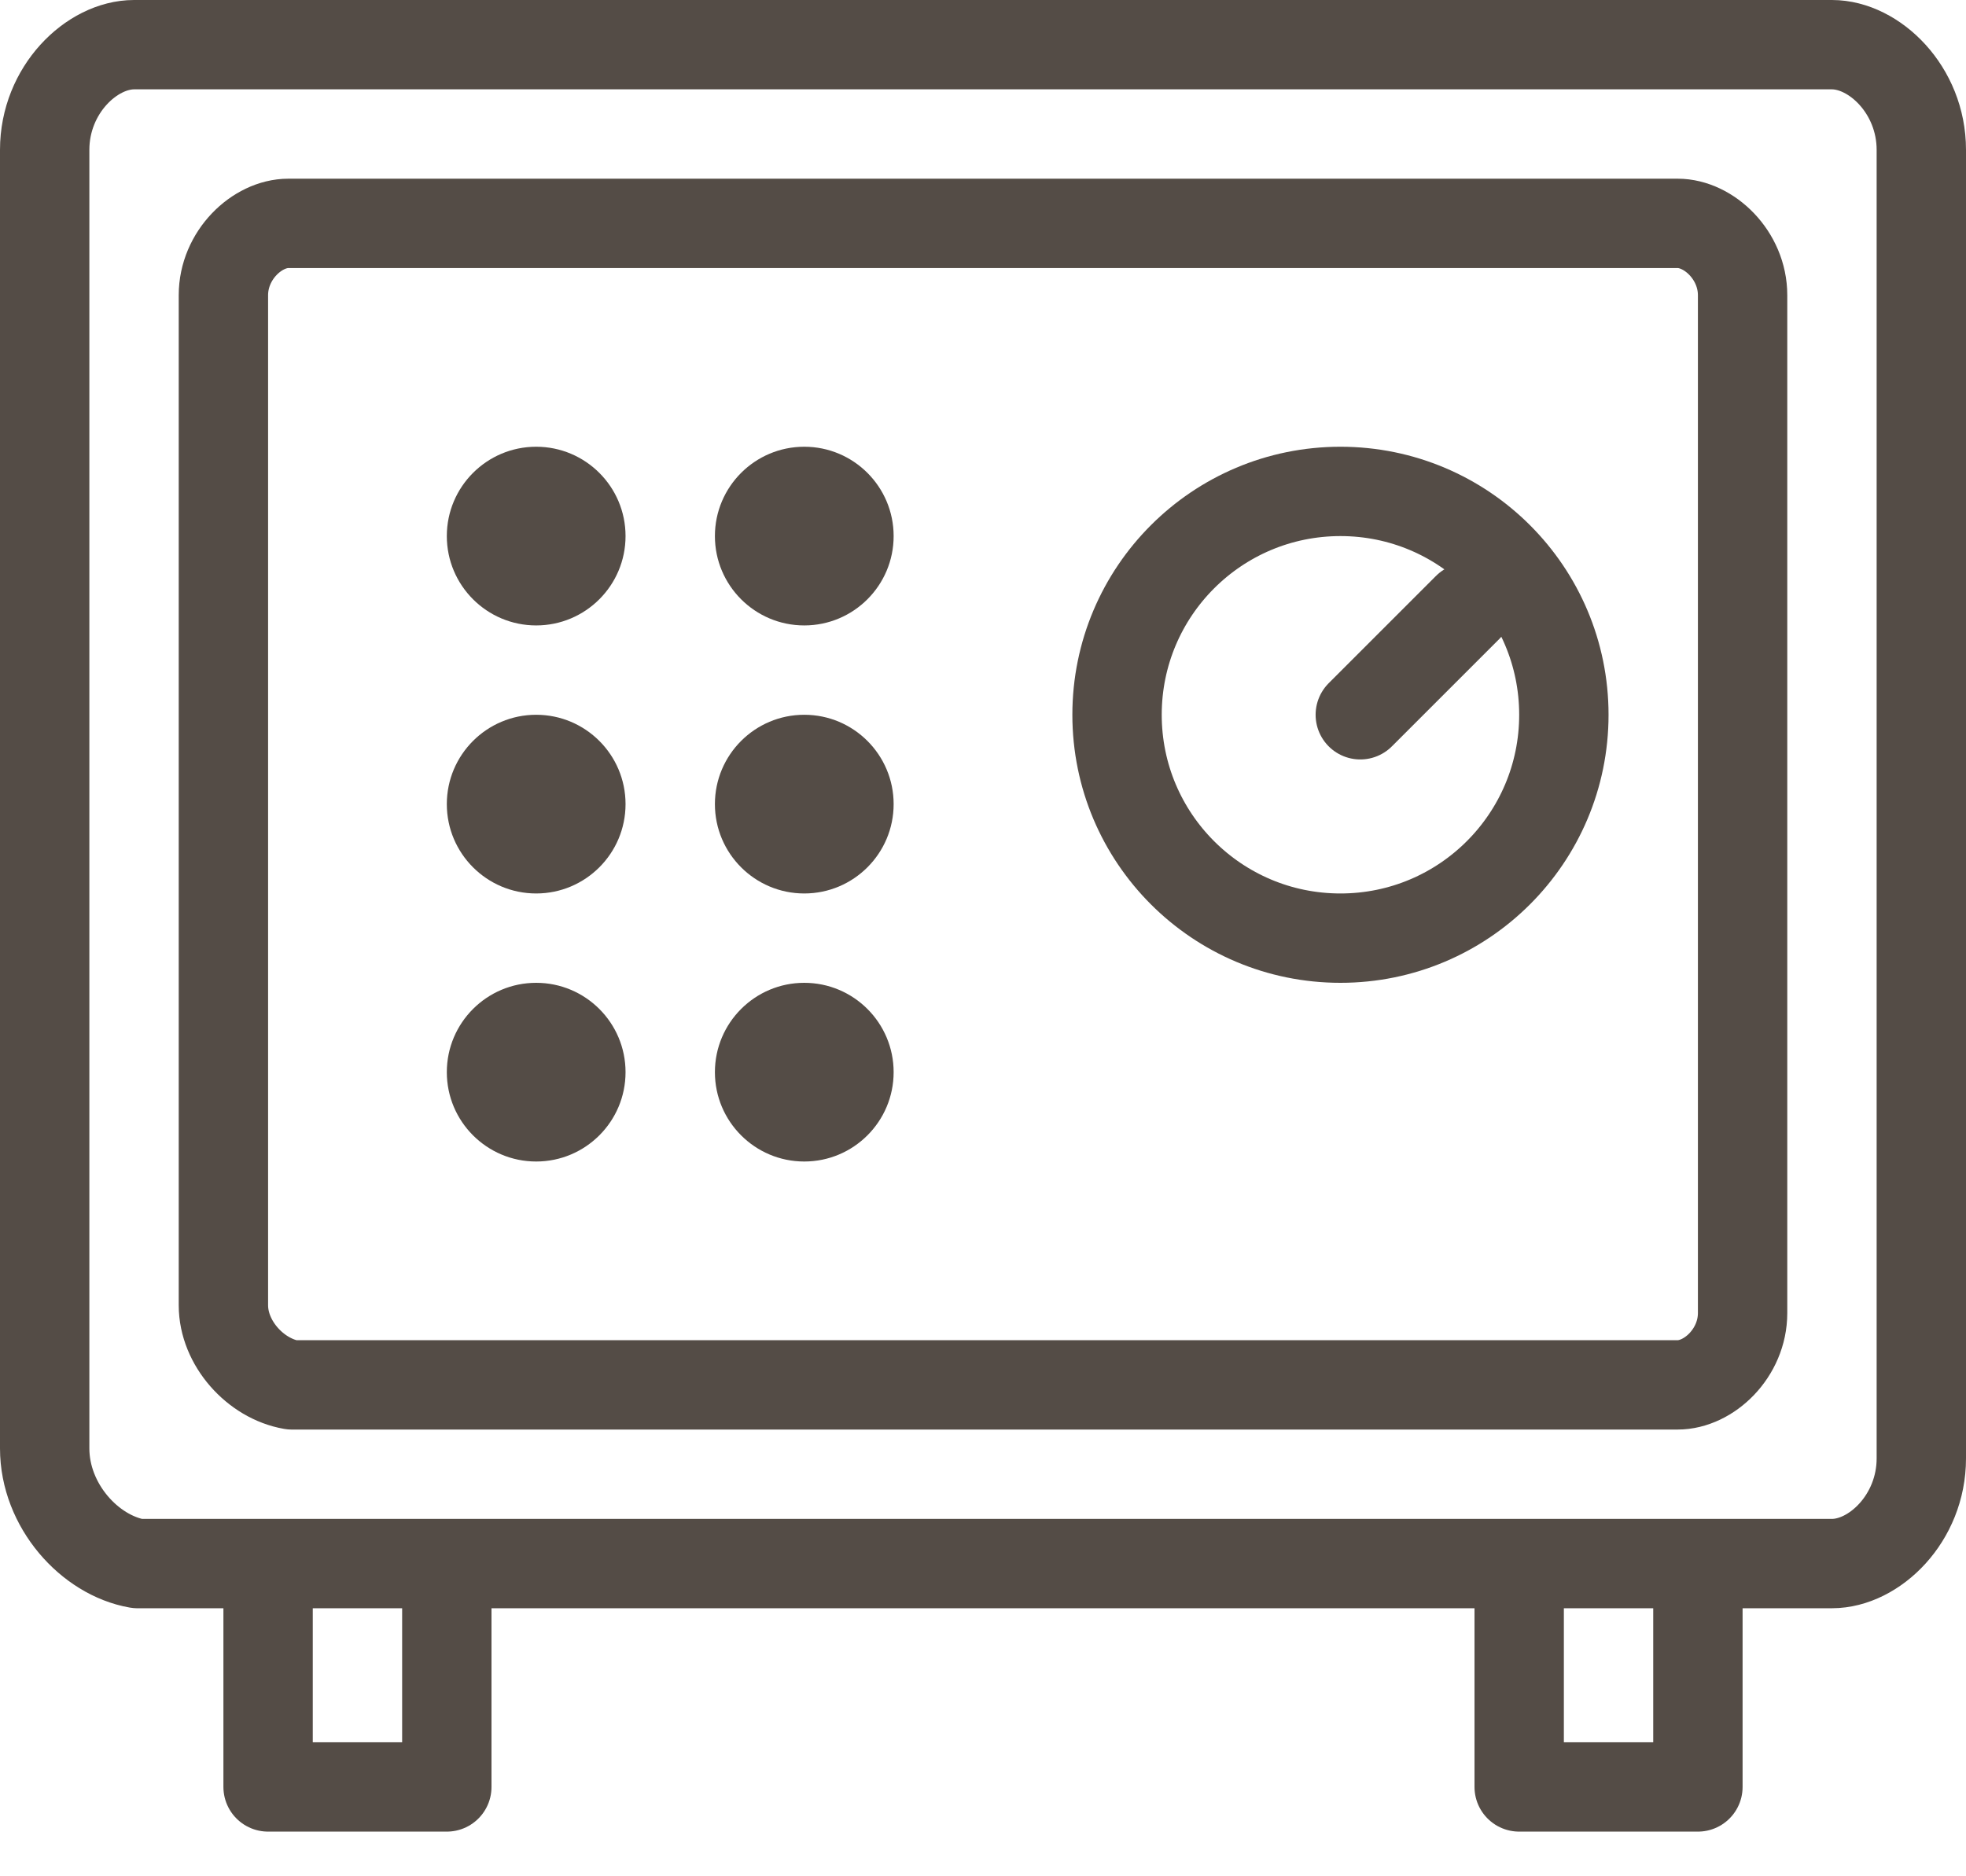
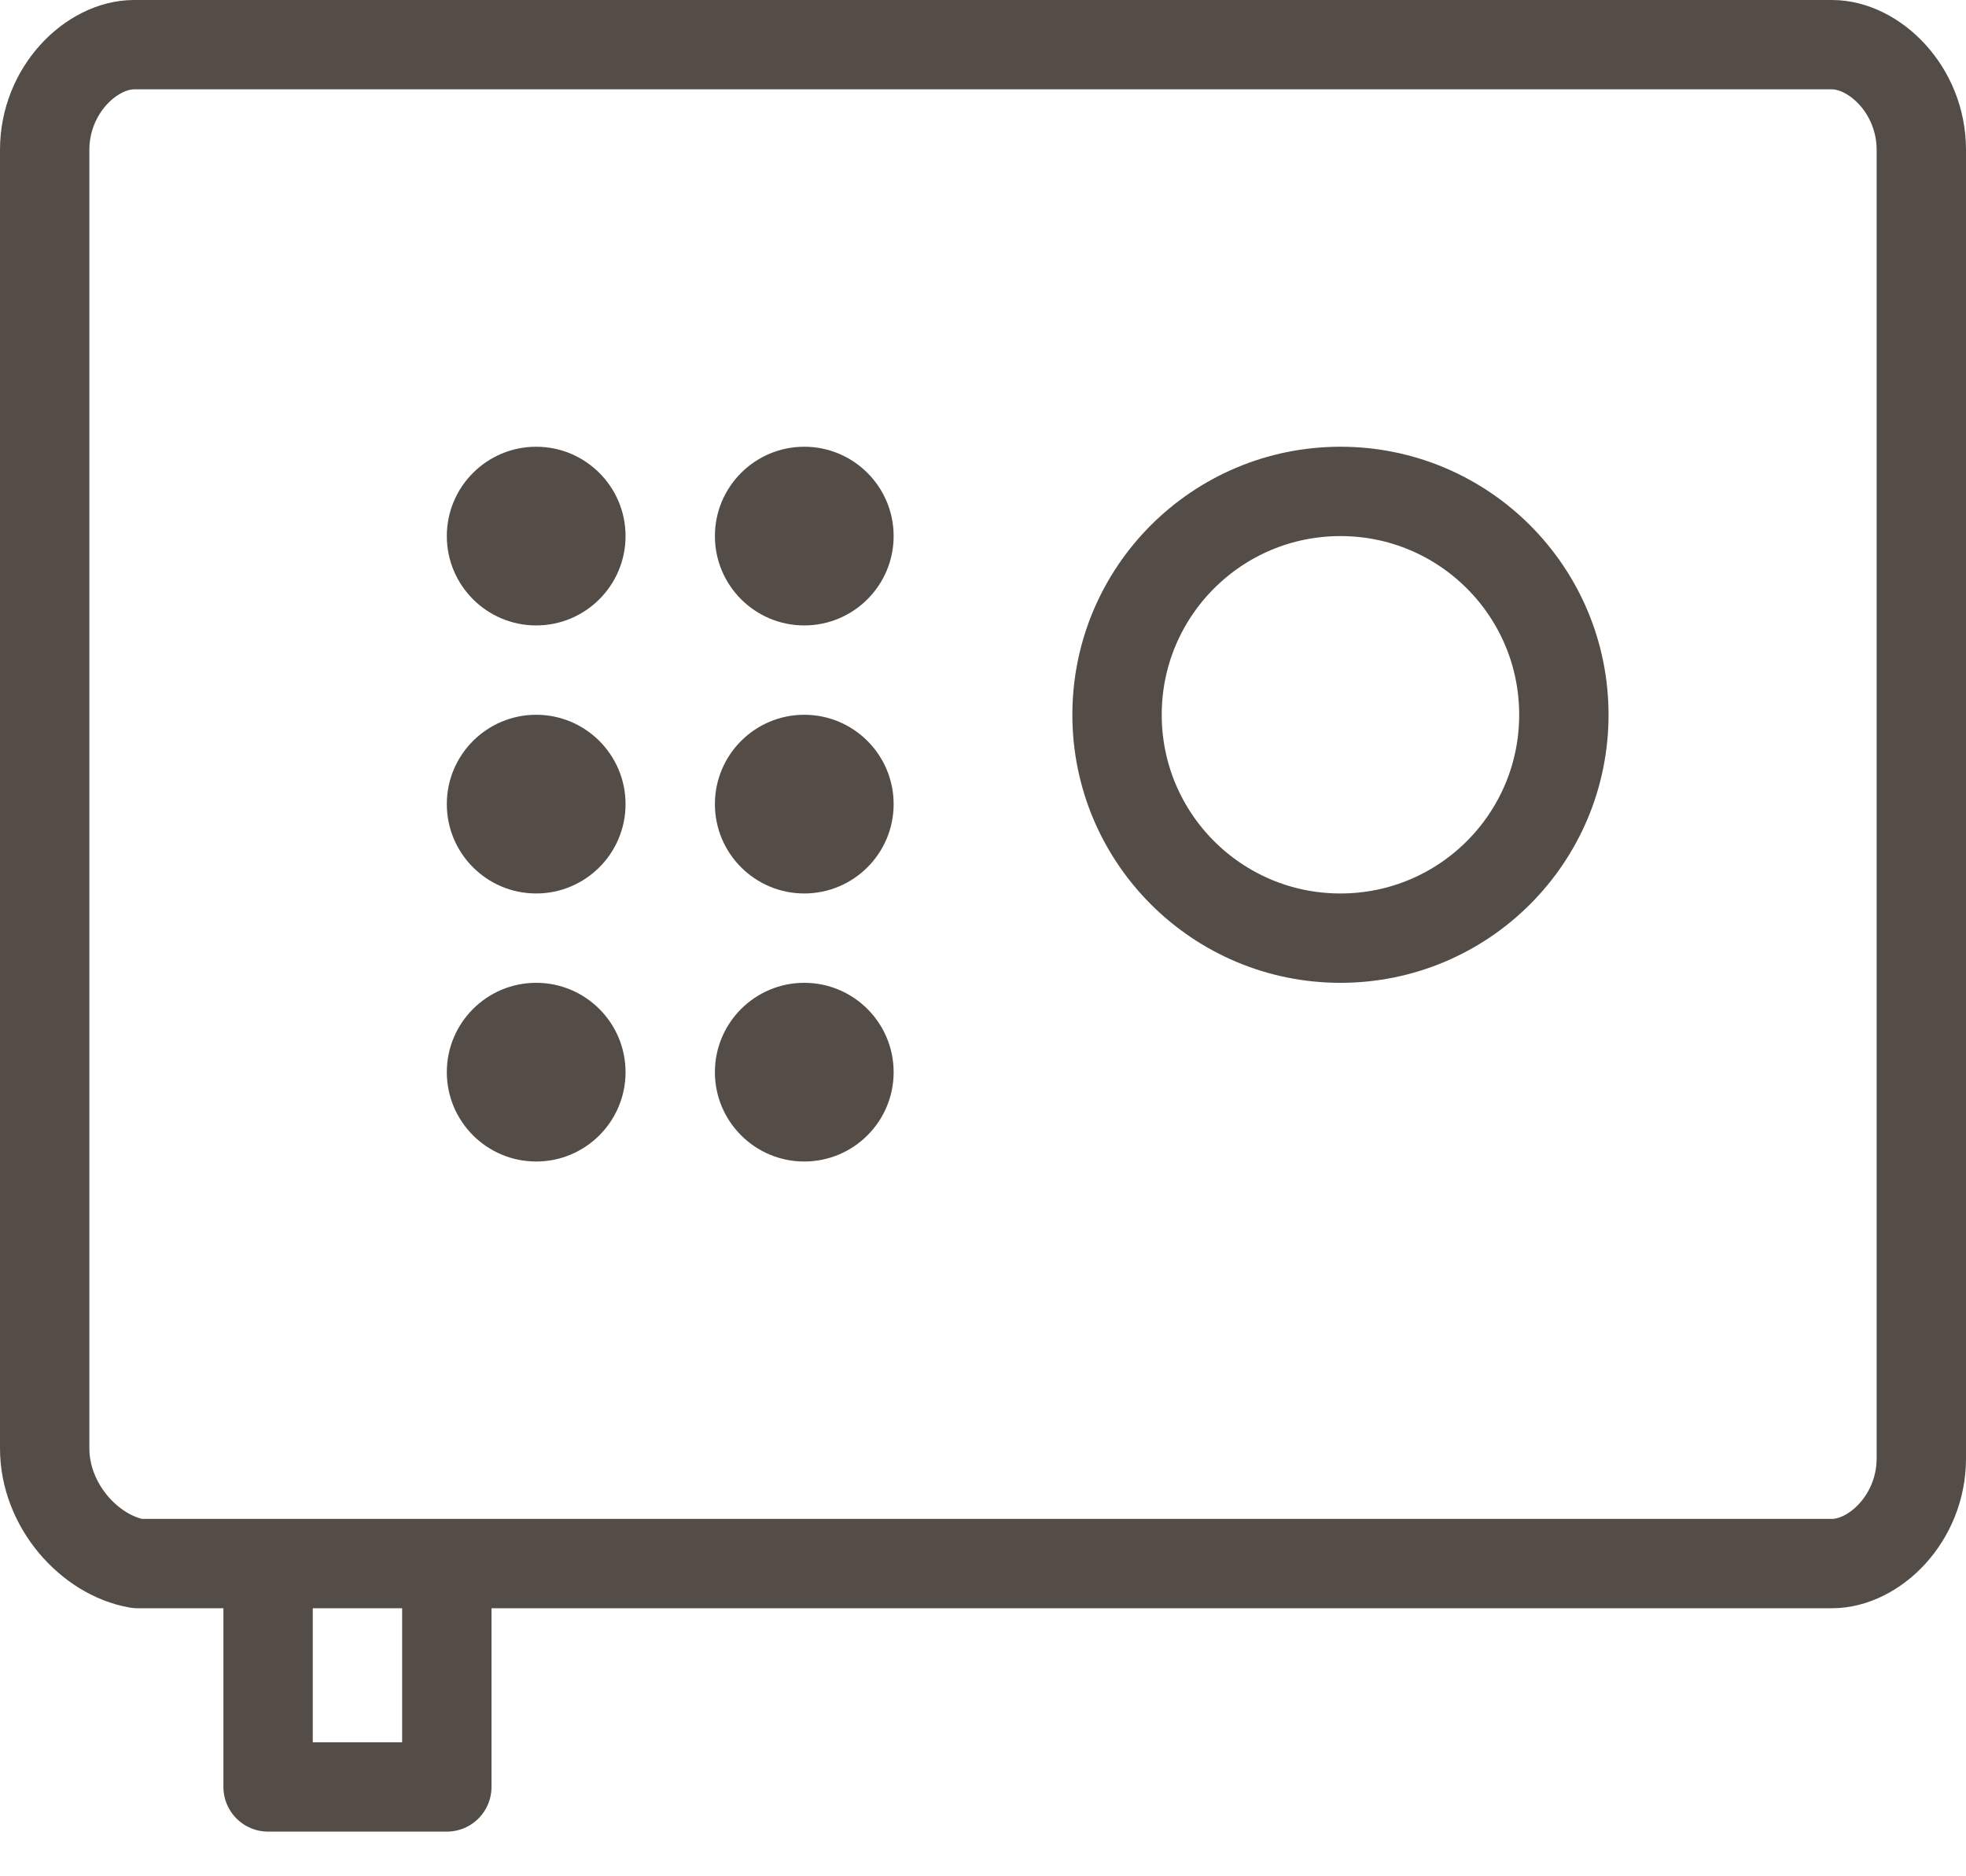
<svg xmlns="http://www.w3.org/2000/svg" width="22" height="21" viewBox="0 0 22 21" fill="none">
  <path d="M5 6C5 6.552 5.448 7 6 7C6.552 7 7 6.552 7 6C7 5.448 6.552 5 6 5C5.448 5 5 5.448 5 6Z" fill="#544C46" />
  <path d="M8 6C8 6.552 8.448 7 9 7C9.552 7 10 6.552 10 6C10 5.448 9.552 5 9 5C8.448 5 8 5.448 8 6Z" fill="#544C46" />
  <path d="M5 9C5 9.552 5.448 10 6 10C6.552 10 7 9.552 7 9C7 8.448 6.552 8 6 8C5.448 8 5 8.448 5 9Z" fill="#544C46" />
  <path d="M8 9C8 9.552 8.448 10 9 10C9.552 10 10 9.552 10 9C10 8.448 9.552 8 9 8C8.448 8 8 8.448 8 9Z" fill="#544C46" />
  <path d="M5 12C5 12.552 5.448 13 6 13C6.552 13 7 12.552 7 12C7 11.448 6.552 11 6 11C5.448 11 5 11.448 5 12Z" fill="#544C46" />
  <path d="M8 12C8 12.552 8.448 13 9 13C9.552 13 10 12.552 10 12C10 11.448 9.552 11 9 11C8.448 11 8 11.448 8 12Z" fill="#544C46" />
  <path d="M5 18V20H3V18" stroke="#544C46" stroke-miterlimit="10" stroke-linecap="round" stroke-linejoin="round" />
-   <path d="M19 18V20H17V18" stroke="#544C46" stroke-miterlimit="10" stroke-linecap="round" stroke-linejoin="round" />
  <path d="M20.5 0.5C20.973 0.5 21.5 1.005 21.5 1.677V16.323C21.5 16.995 20.973 17.5 20.5 17.5H1.538C1.004 17.407 0.5 16.851 0.5 16.211V1.677C0.5 1.005 1.027 0.5 1.5 0.5H20.5Z" stroke="#544C46" stroke-miterlimit="10" stroke-linecap="round" stroke-linejoin="round" />
-   <path d="M18.773 2.5C19.123 2.5 19.5 2.856 19.5 3.304V14.696C19.5 15.144 19.123 15.5 18.773 15.5H3.265C2.858 15.43 2.5 15.032 2.5 14.609V3.304C2.5 2.856 2.877 2.5 3.227 2.5H18.773Z" stroke="#544C46" stroke-miterlimit="10" stroke-linecap="round" stroke-linejoin="round" />
  <path d="M15 10.5C16.381 10.5 17.5 9.381 17.5 8C17.5 6.619 16.381 5.5 15 5.5C13.619 5.5 12.5 6.619 12.5 8C12.5 9.381 13.619 10.5 15 10.5Z" stroke="#544C46" stroke-miterlimit="10" stroke-linecap="round" stroke-linejoin="round" />
-   <path d="M16.422 6.8L15.222 8" stroke="#544C46" stroke-miterlimit="10" stroke-linecap="round" stroke-linejoin="round" />
</svg>